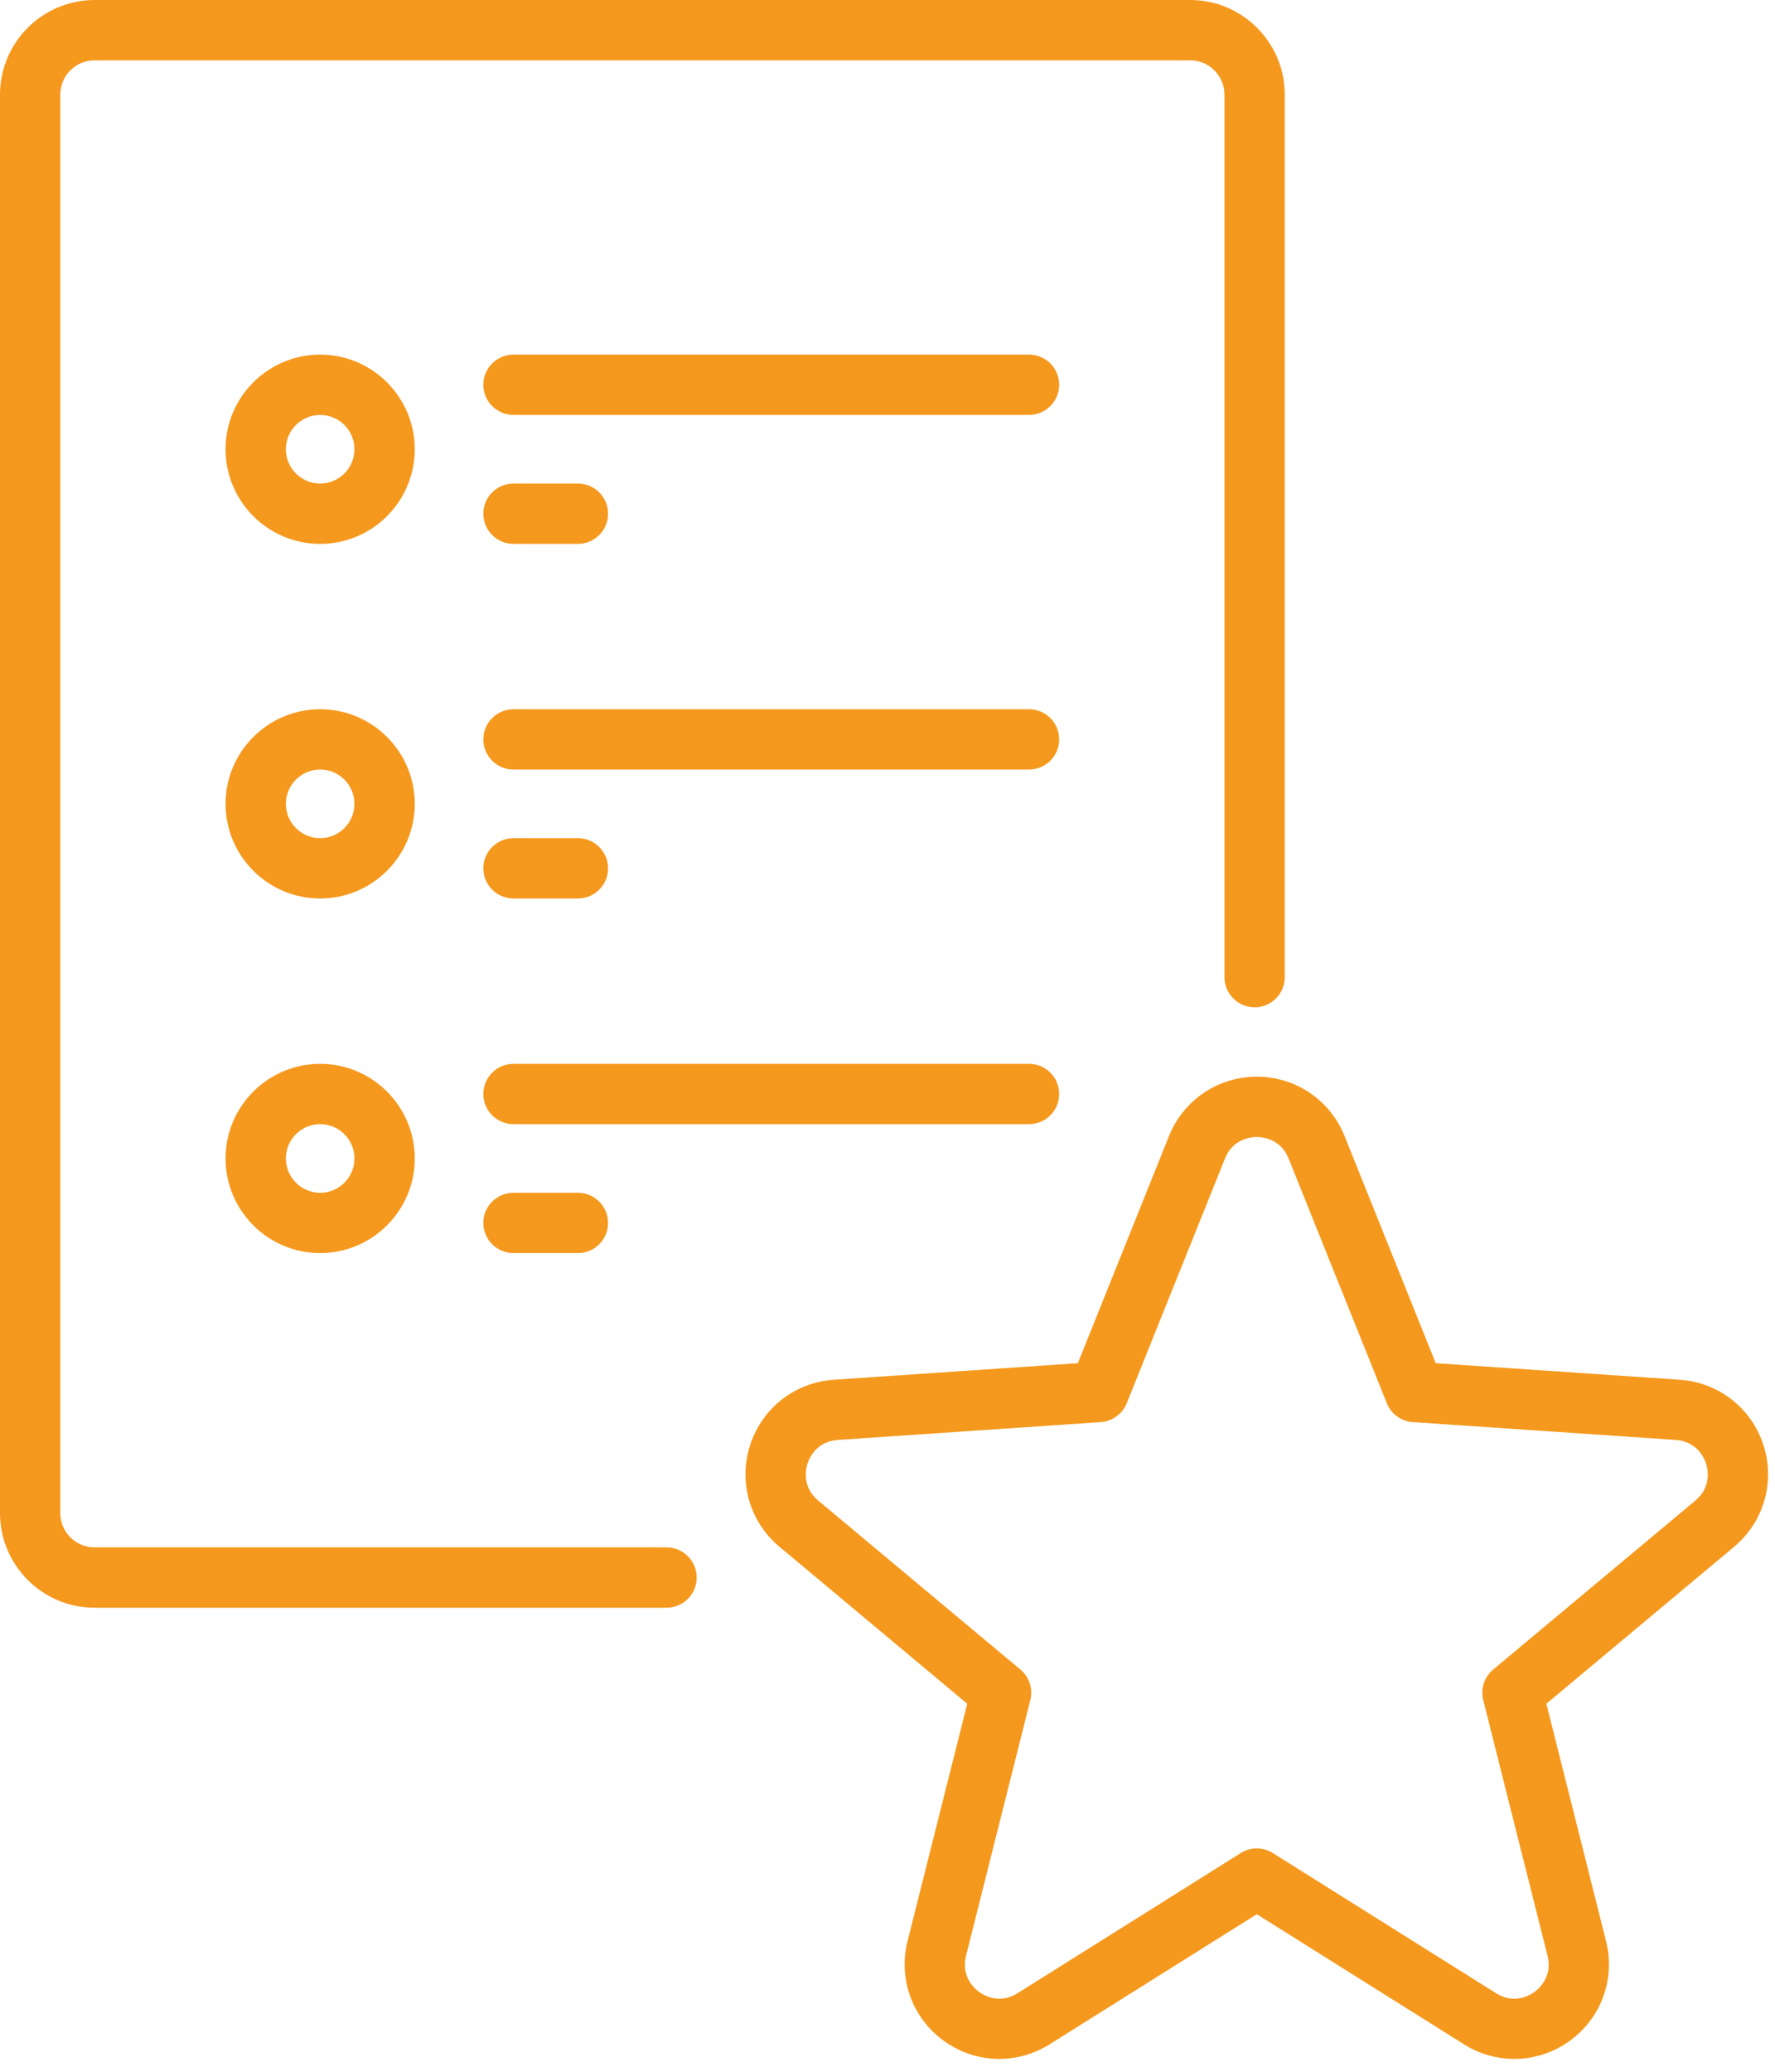
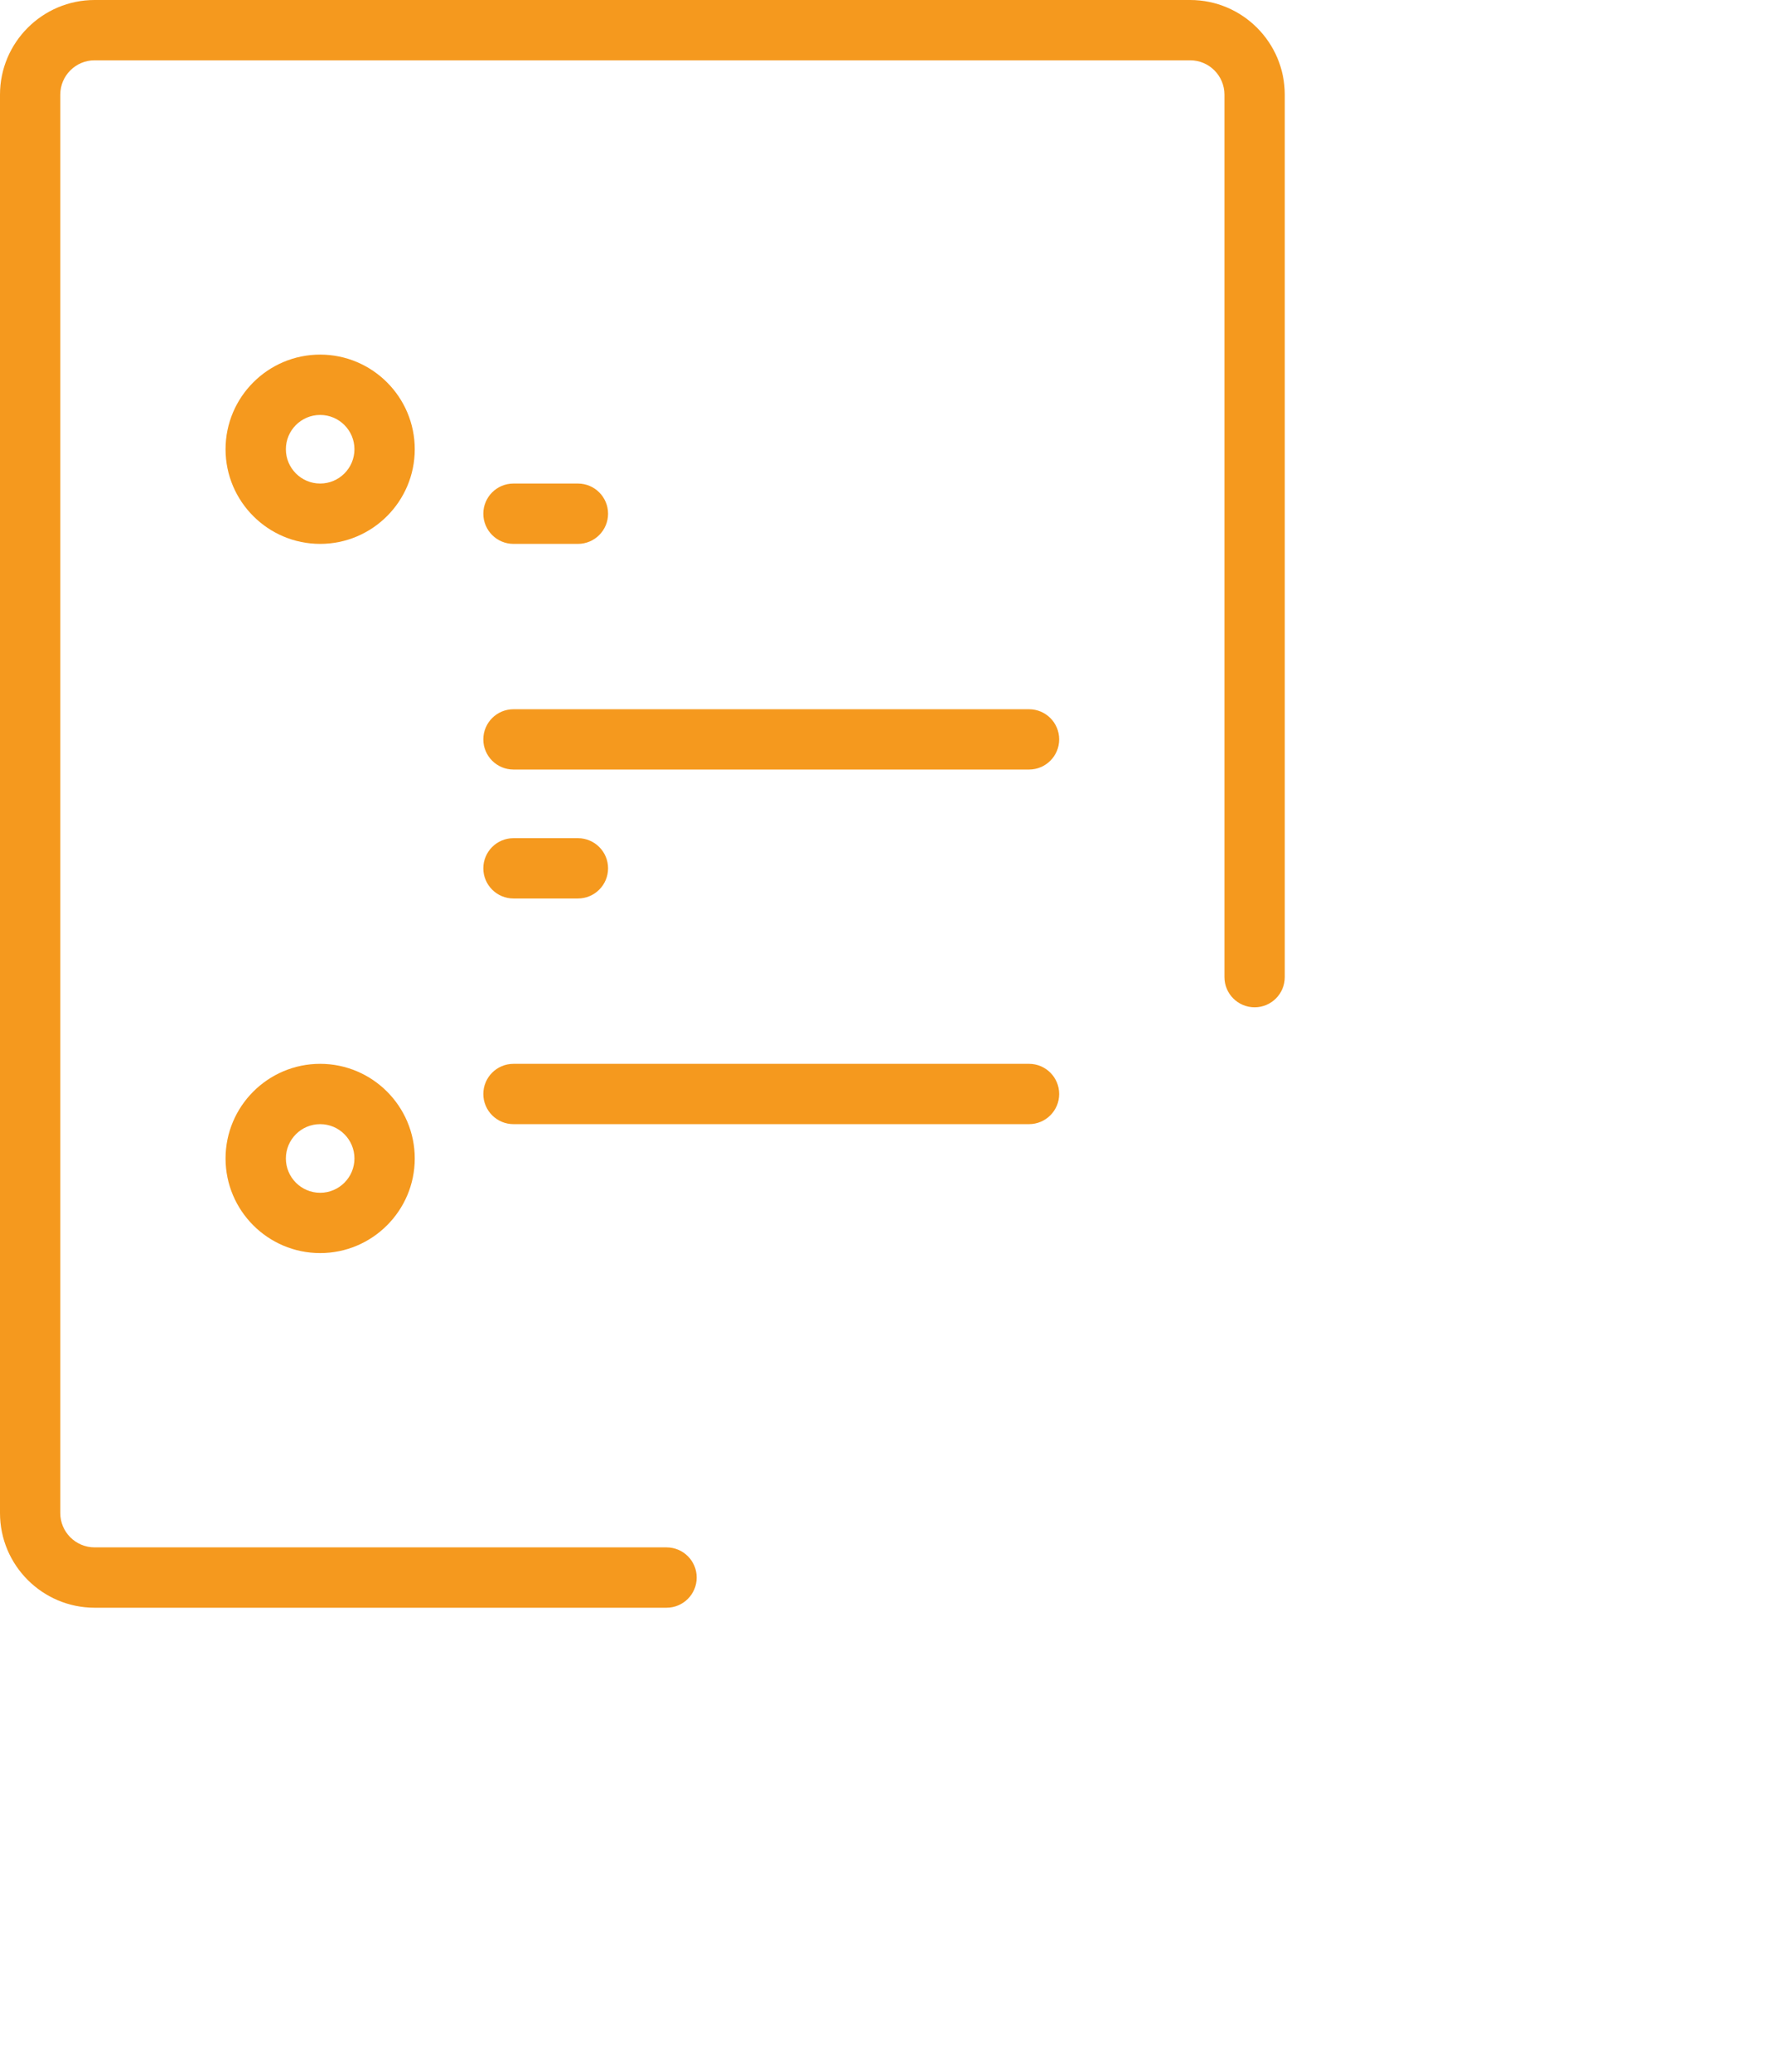
<svg xmlns="http://www.w3.org/2000/svg" width="54" height="63" viewBox="0 0 54 63" fill="none">
  <path d="M9.74 10.783C8.153 10.783 6.862 12.074 6.862 13.661C6.862 15.248 8.153 16.539 9.74 16.539C11.327 16.539 12.618 15.248 12.618 13.661C12.618 12.074 11.327 10.783 9.74 10.783ZM9.74 14.704C9.165 14.704 8.697 14.236 8.697 13.661C8.697 13.086 9.165 12.618 9.74 12.618C10.315 12.618 10.783 13.086 10.783 13.661C10.783 14.236 10.316 14.704 9.74 14.704Z" fill="#F5991E" />
-   <path d="M31.306 10.783H15.621C15.115 10.783 14.704 11.194 14.704 11.7C14.704 12.207 15.115 12.617 15.621 12.617H31.306C31.812 12.617 32.223 12.207 32.223 11.7C32.223 11.194 31.812 10.783 31.306 10.783Z" fill="#F5991E" />
  <path d="M17.582 14.704H15.621C15.115 14.704 14.704 15.115 14.704 15.621C14.704 16.128 15.115 16.539 15.621 16.539H17.582C18.088 16.539 18.499 16.128 18.499 15.621C18.499 15.115 18.088 14.704 17.582 14.704Z" fill="#F5991E" />
-   <path d="M9.74 21.567C8.153 21.567 6.862 22.858 6.862 24.445C6.862 26.031 8.153 27.322 9.74 27.322C11.327 27.322 12.618 26.031 12.618 24.445C12.618 22.858 11.327 21.567 9.74 21.567ZM9.74 25.488C9.165 25.488 8.697 25.02 8.697 24.445C8.697 23.869 9.165 23.401 9.74 23.401C10.315 23.401 10.783 23.869 10.783 24.445C10.783 25.02 10.316 25.488 9.74 25.488Z" fill="#F5991E" />
  <path d="M31.306 21.567H15.621C15.115 21.567 14.704 21.977 14.704 22.484C14.704 22.99 15.115 23.401 15.621 23.401H31.306C31.812 23.401 32.223 22.99 32.223 22.484C32.223 21.977 31.812 21.567 31.306 21.567Z" fill="#F5991E" />
  <path d="M17.582 25.488H15.621C15.115 25.488 14.704 25.898 14.704 26.405C14.704 26.911 15.115 27.322 15.621 27.322H17.582C18.088 27.322 18.499 26.911 18.499 26.405C18.499 25.898 18.088 25.488 17.582 25.488Z" fill="#F5991E" />
  <path d="M9.74 32.35C8.153 32.35 6.862 33.641 6.862 35.228C6.862 36.814 8.153 38.105 9.74 38.105C11.327 38.105 12.618 36.814 12.618 35.228C12.618 33.641 11.327 32.35 9.74 32.35ZM9.74 36.271C9.165 36.271 8.697 35.803 8.697 35.228C8.697 34.652 9.165 34.184 9.74 34.184C10.315 34.184 10.783 34.652 10.783 35.228C10.783 35.803 10.316 36.271 9.74 36.271Z" fill="#F5991E" />
  <path d="M31.306 32.35H15.621C15.115 32.35 14.704 32.761 14.704 33.267C14.704 33.773 15.115 34.184 15.621 34.184H31.306C31.812 34.184 32.223 33.773 32.223 33.267C32.223 32.761 31.812 32.35 31.306 32.35Z" fill="#F5991E" />
-   <path d="M17.582 36.271H15.621C15.115 36.271 14.704 36.682 14.704 37.188C14.704 37.695 15.115 38.105 15.621 38.105H17.582C18.088 38.105 18.499 37.695 18.499 37.188C18.499 36.682 18.088 36.271 17.582 36.271Z" fill="#F5991E" />
  <path d="M36.208 0H2.878C1.291 0 0 1.291 0 2.878V46.011C0 47.598 1.291 48.889 2.878 48.889H20.278C20.785 48.889 21.195 48.478 21.195 47.971C21.195 47.465 20.785 47.054 20.278 47.054H2.878C2.302 47.054 1.834 46.586 1.834 46.011V2.878C1.834 2.302 2.302 1.834 2.878 1.834H36.208C36.783 1.834 37.251 2.302 37.251 2.878V29.713C37.251 30.22 37.662 30.631 38.169 30.631C38.675 30.631 39.086 30.22 39.086 29.713V2.878C39.086 1.291 37.795 0 36.208 0Z" fill="#F5991E" />
-   <path d="M53.647 43.939C53.282 42.815 52.284 42.037 51.105 41.957L43.679 41.453L40.905 34.546C40.465 33.45 39.416 32.741 38.235 32.741C37.053 32.741 36.005 33.45 35.564 34.546L32.791 41.453L25.364 41.957C24.185 42.037 23.188 42.814 22.822 43.939C22.457 45.063 22.807 46.279 23.714 47.036L29.426 51.809L27.61 59.027C27.322 60.173 27.753 61.362 28.709 62.057C29.665 62.752 30.93 62.795 31.931 62.166L38.235 58.209L44.538 62.166C45.01 62.462 45.541 62.61 46.07 62.609C46.663 62.609 47.255 62.424 47.76 62.057C48.716 61.362 49.148 60.173 48.86 59.027L47.044 51.809L52.756 47.036C53.662 46.279 54.012 45.062 53.647 43.939ZM51.579 45.629L45.425 50.77C45.155 50.996 45.038 51.356 45.124 51.698L47.08 59.474C47.24 60.109 46.816 60.475 46.682 60.573C46.548 60.67 46.068 60.961 45.514 60.612L38.722 56.349C38.573 56.255 38.404 56.208 38.235 56.208C38.065 56.208 37.896 56.255 37.747 56.349L30.956 60.612C30.401 60.961 29.921 60.67 29.787 60.573C29.654 60.476 29.229 60.109 29.389 59.474L31.345 51.698C31.431 51.356 31.314 50.996 31.044 50.77L24.89 45.629C24.388 45.209 24.516 44.663 24.567 44.505C24.618 44.348 24.835 43.831 25.488 43.787L33.489 43.245C33.84 43.221 34.147 42.998 34.278 42.671L37.267 35.23C37.51 34.623 38.069 34.575 38.235 34.575C38.4 34.575 38.959 34.623 39.203 35.23L42.191 42.671C42.322 42.998 42.629 43.221 42.98 43.245L50.981 43.787C51.634 43.831 51.851 44.348 51.902 44.505C51.953 44.663 52.081 45.209 51.579 45.629Z" fill="#F5991E" />
</svg>